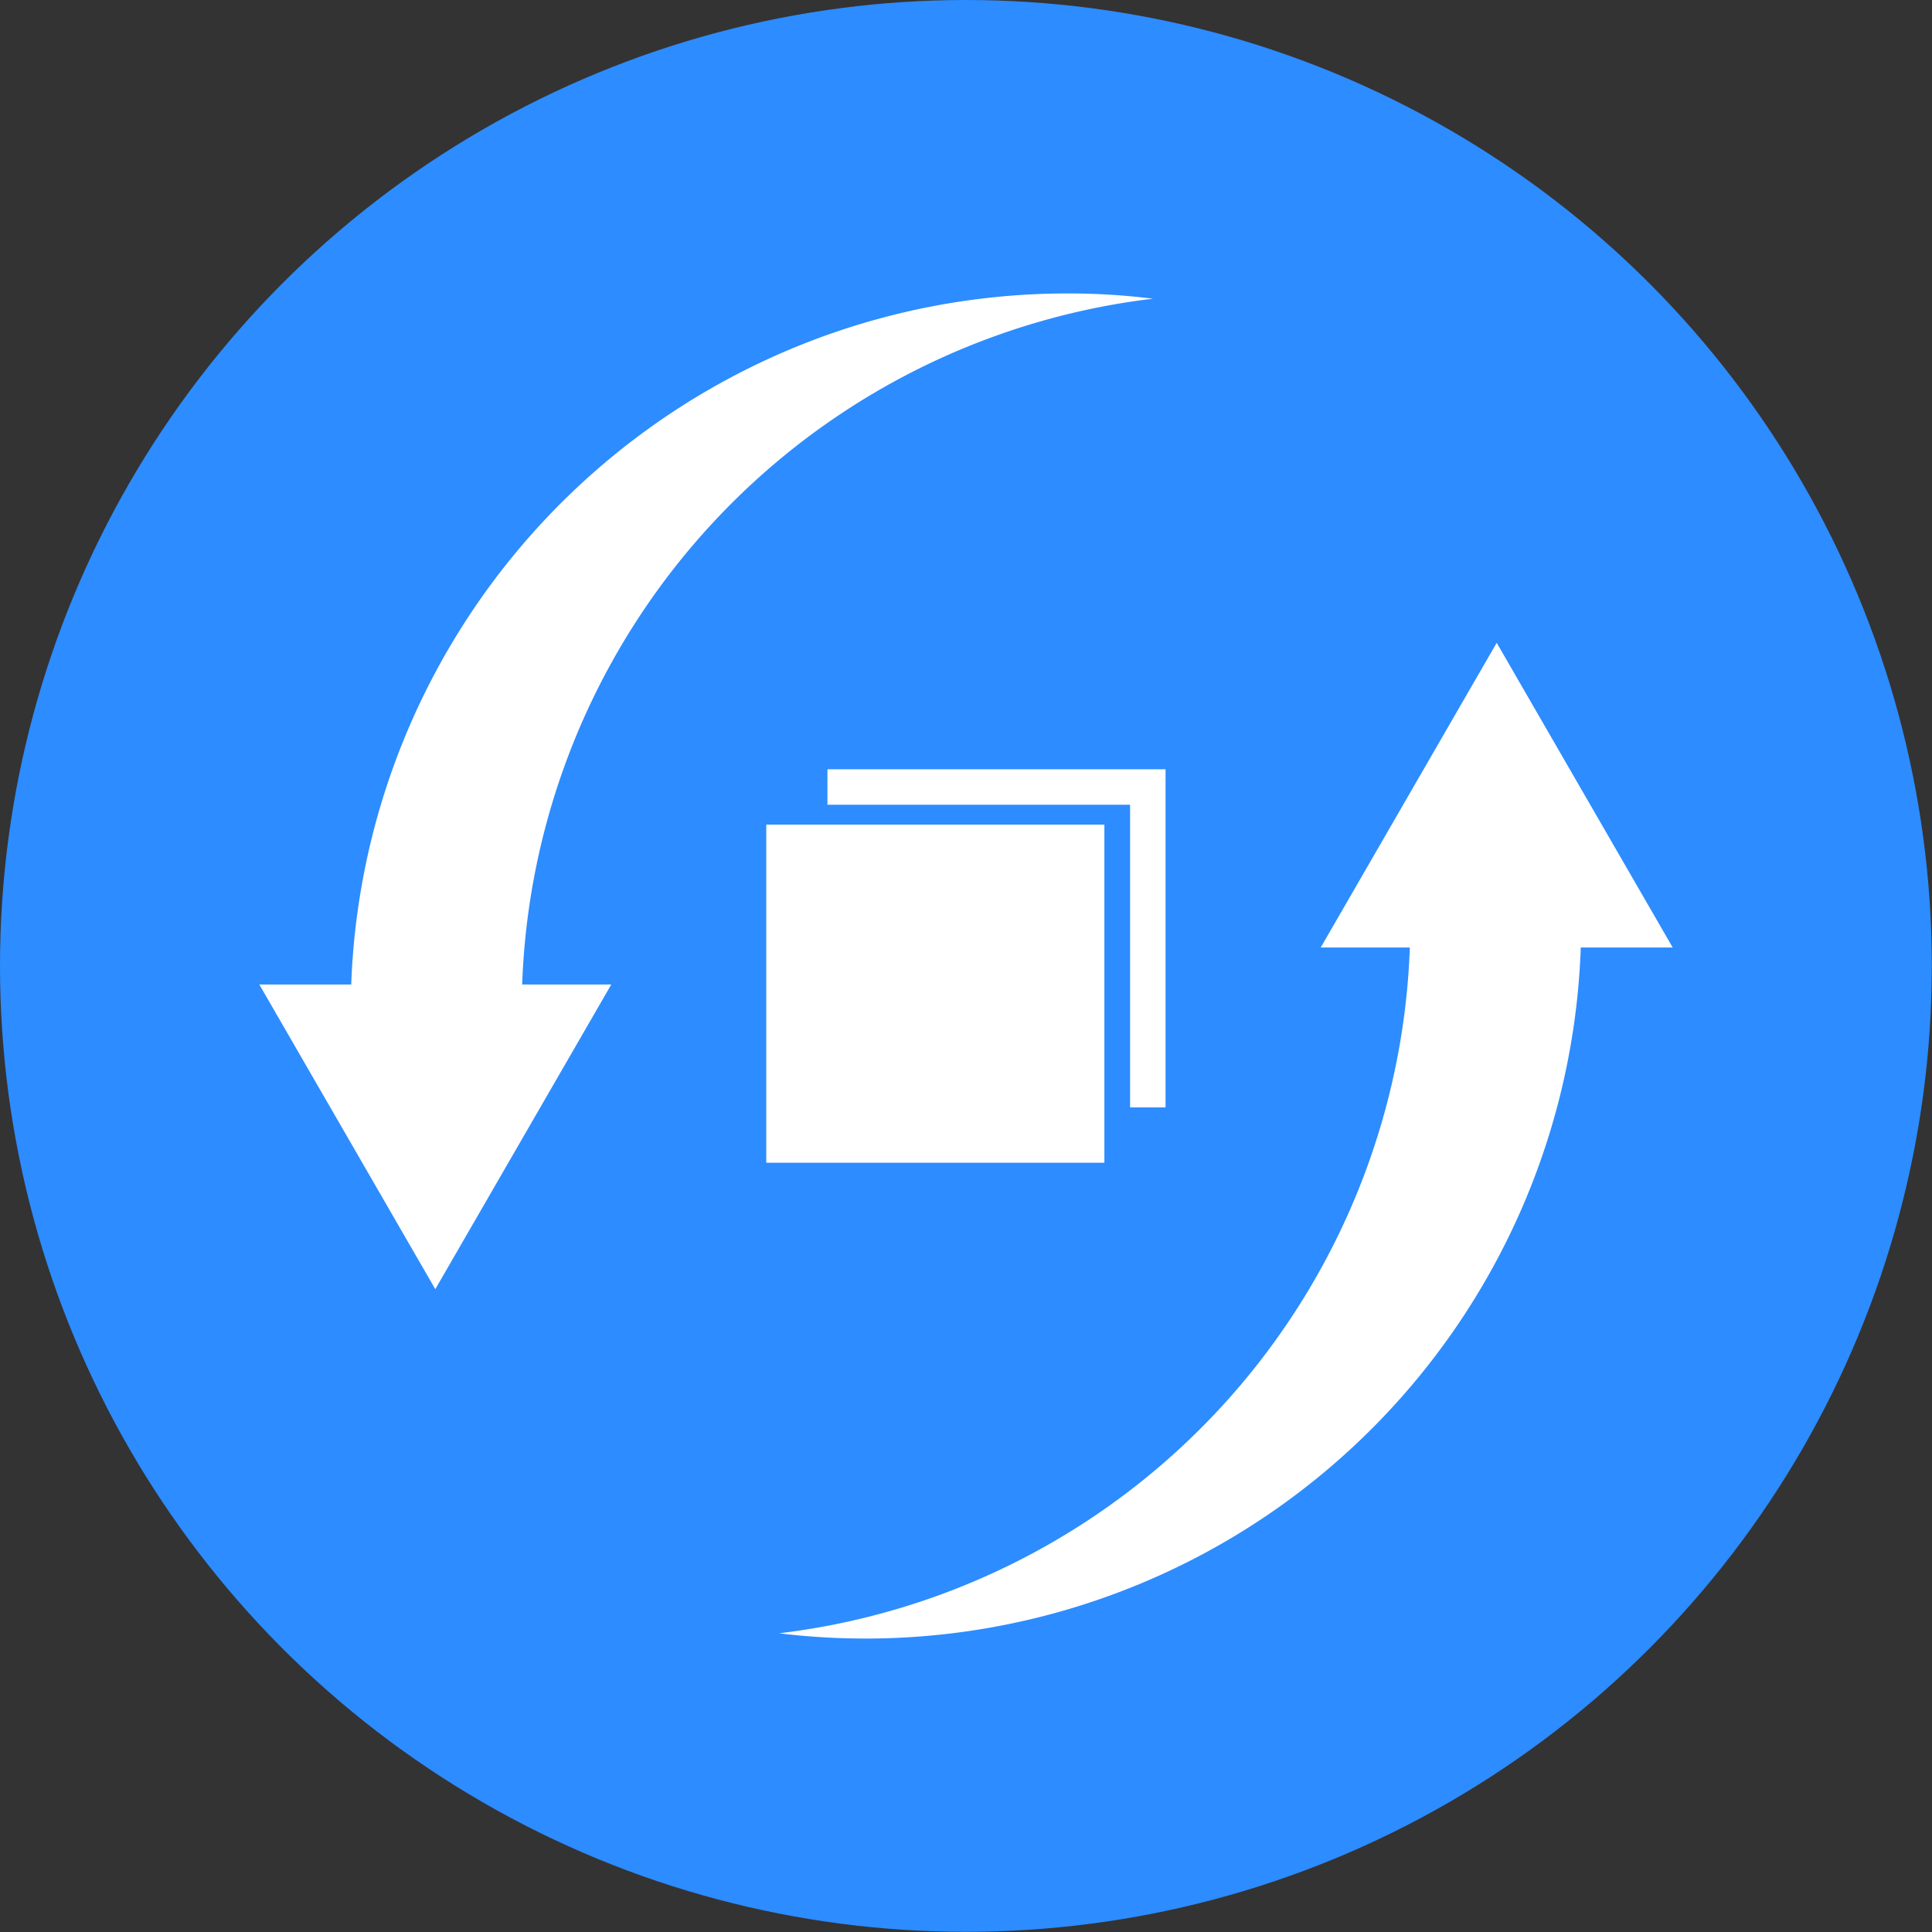
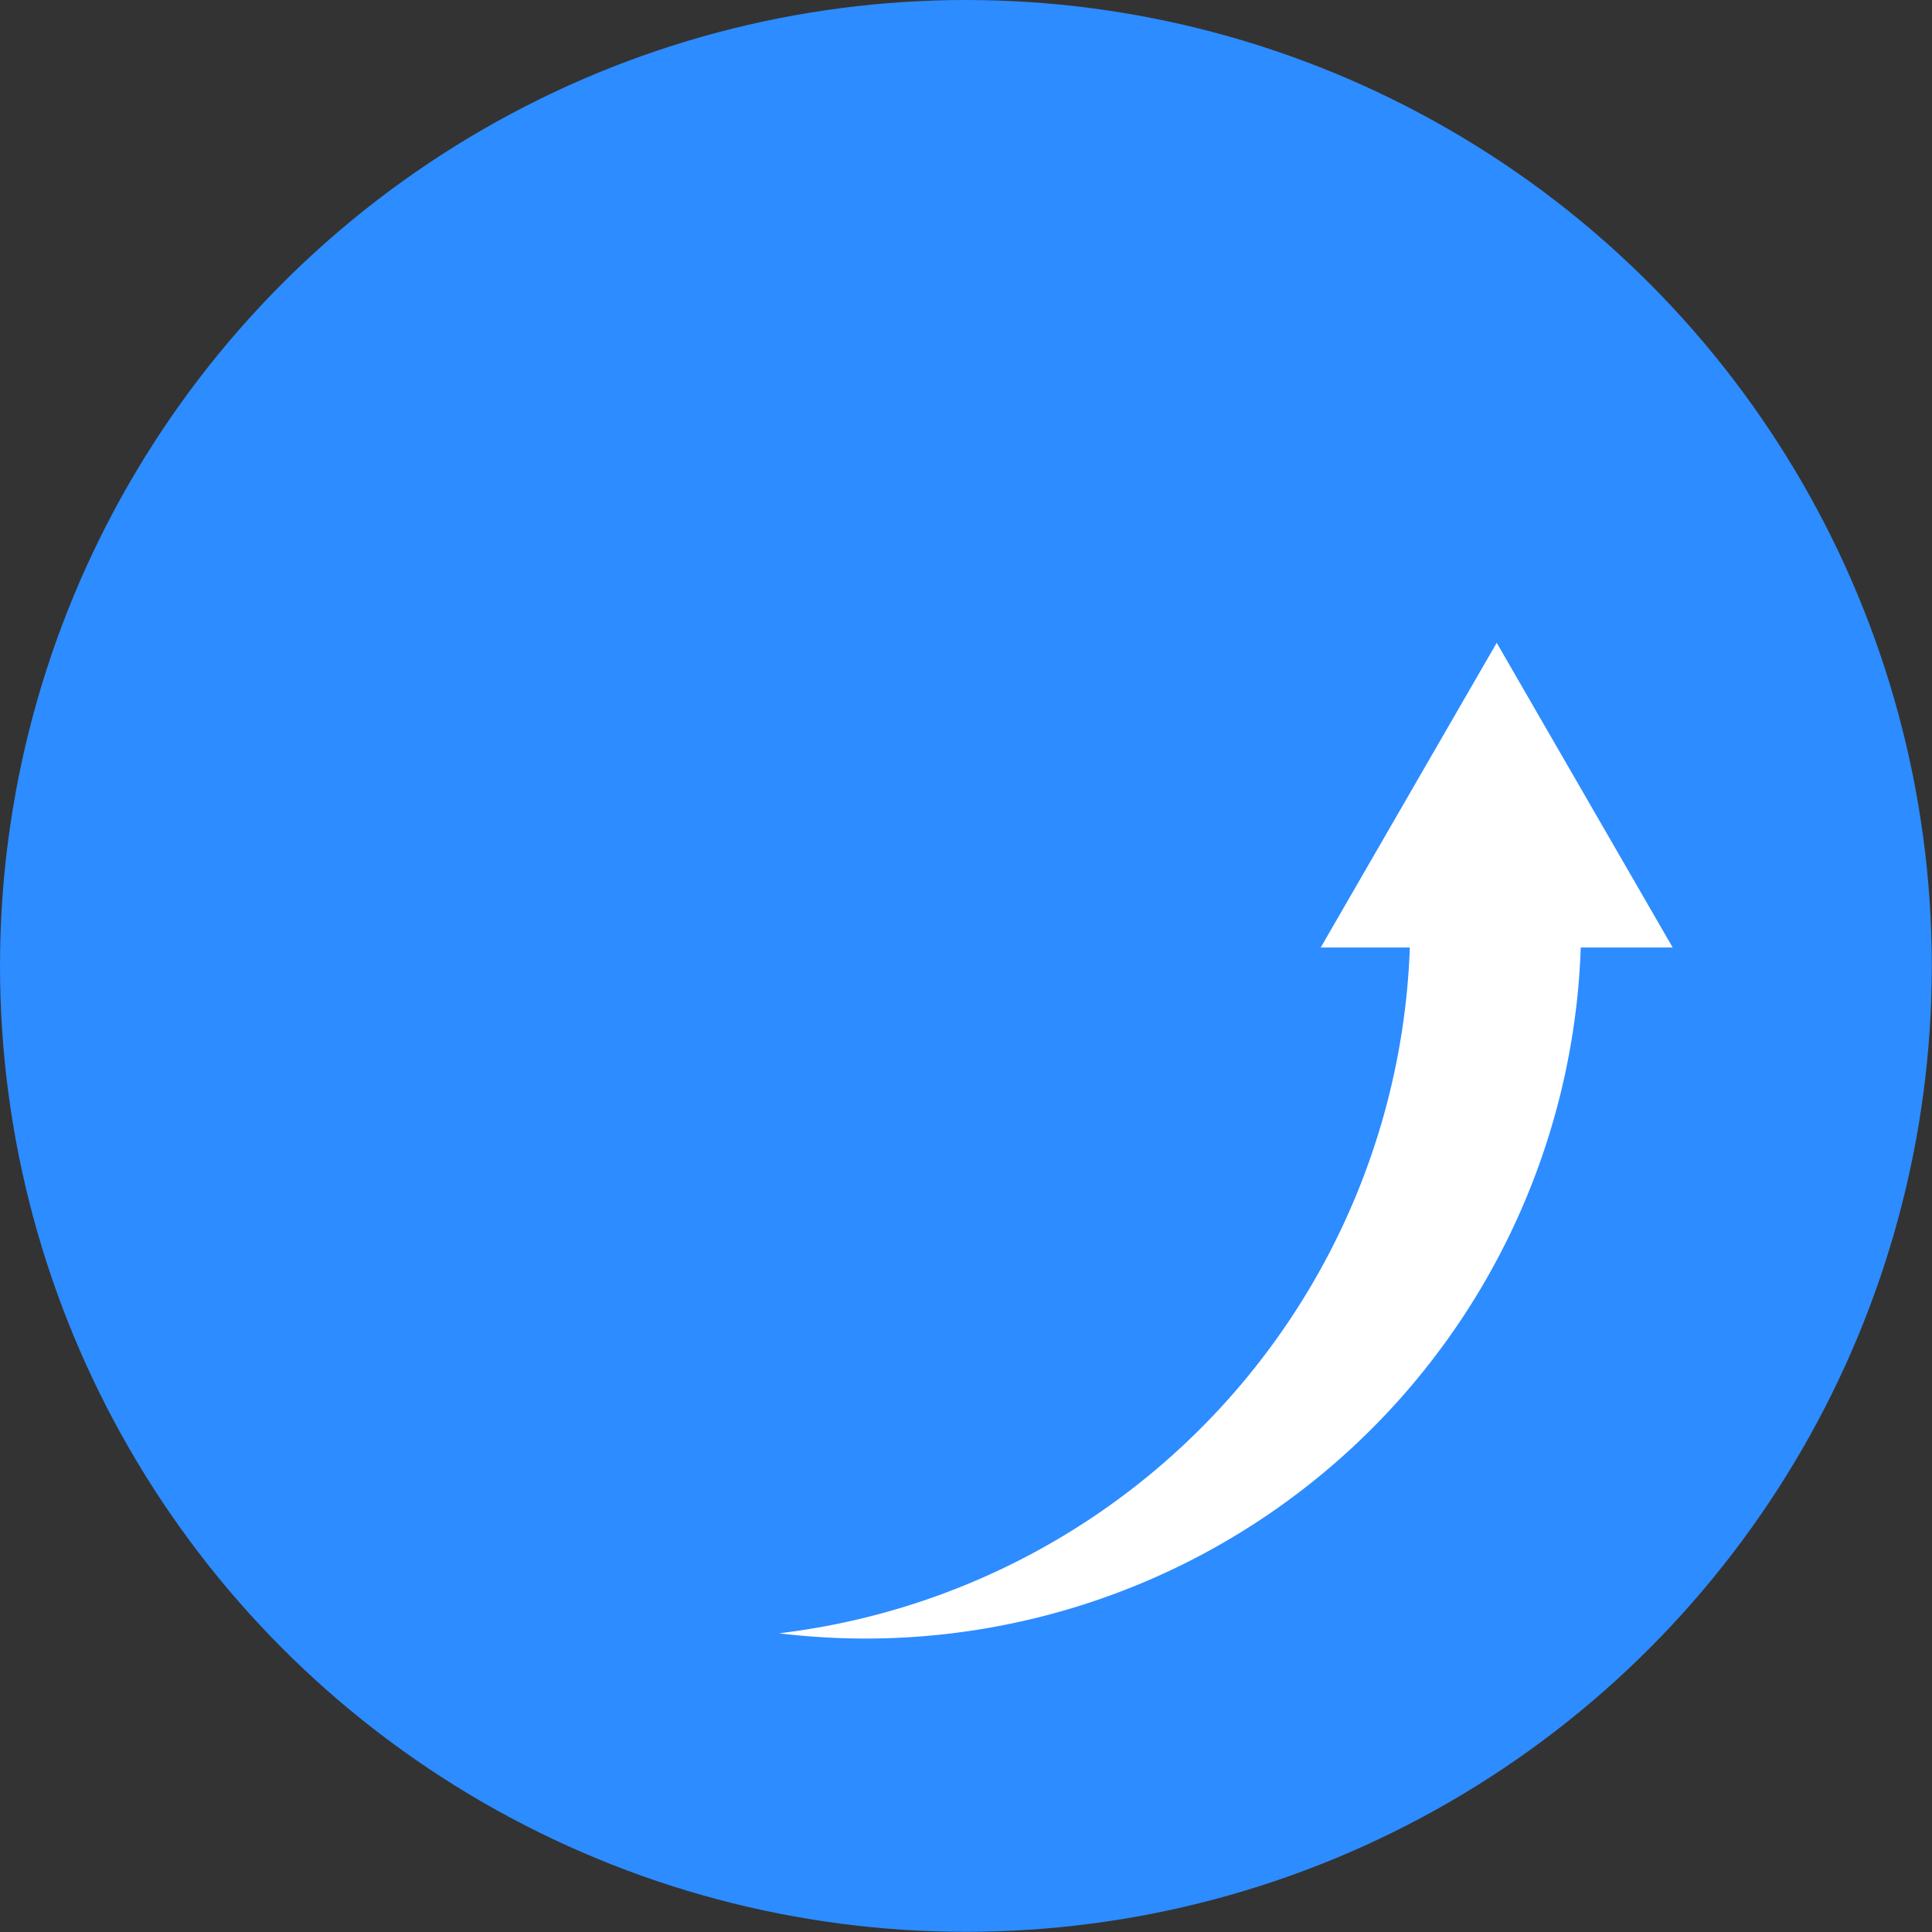
<svg xmlns="http://www.w3.org/2000/svg" id="VCU" viewBox="0 0 102.97 102.97">
  <rect x="0" y="0" width="102.97" height="102.97" fill="#333333" stroke="none" />
  <defs>
    <style>.cls-1{fill:#2d8cff;}.cls-2{fill:#fff;}</style>
  </defs>
  <title>batch</title>
  <circle class="cls-1" cx="51.48" cy="51.48" r="51.48" />
-   <path class="cls-2" d="M27.83,52.47h4.75L23.2,68.71,13.82,52.47h4.9A38.2,38.2,0,0,1,56.89,15.64a36,36,0,0,1,4.56.28A38.17,38.17,0,0,0,27.83,52.47Z" />
  <path class="cls-2" d="M75.14,50.5H70.39l9.38-16.24L89.15,50.5h-4.9A38.14,38.14,0,0,1,41.52,87.05,38.17,38.17,0,0,0,75.14,50.5Z" />
-   <rect class="cls-2" x="44.1" y="41" width="18.02" height="18.02" />
-   <rect class="cls-1" x="42.21" y="42.89" width="18.02" height="18.02" />
-   <rect class="cls-2" x="40.84" y="43.95" width="18.02" height="18.02" />
</svg>